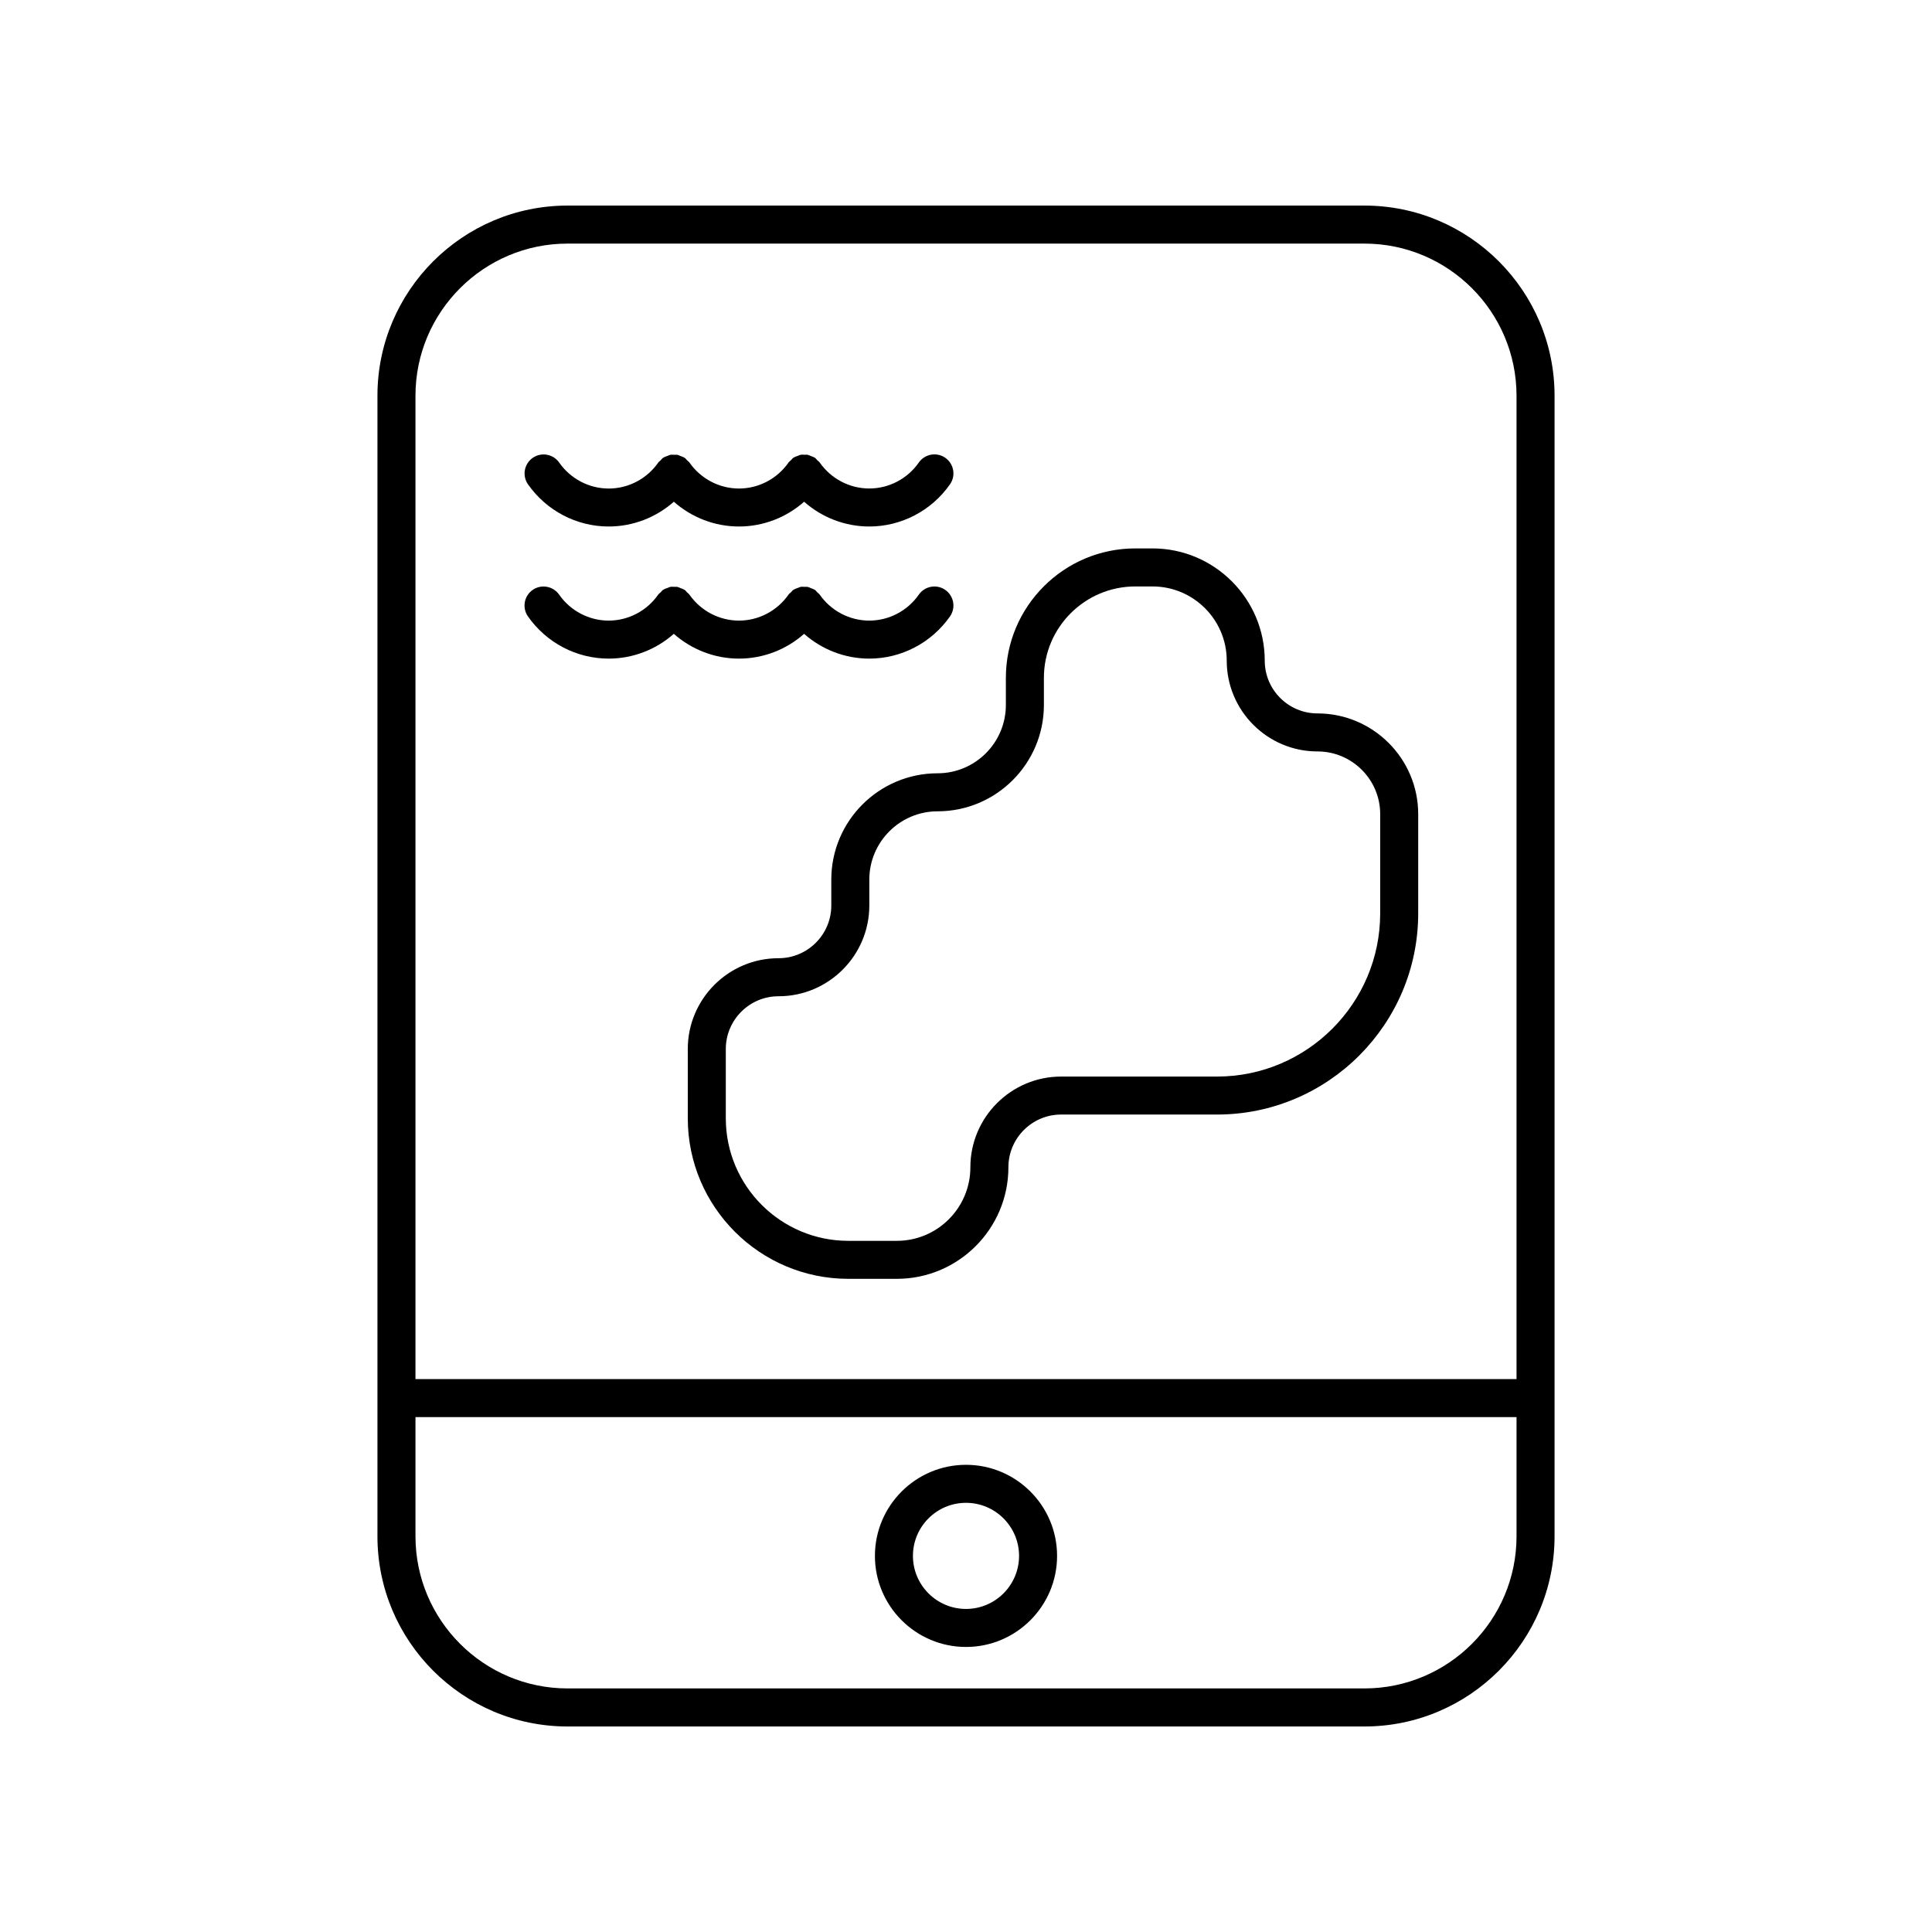
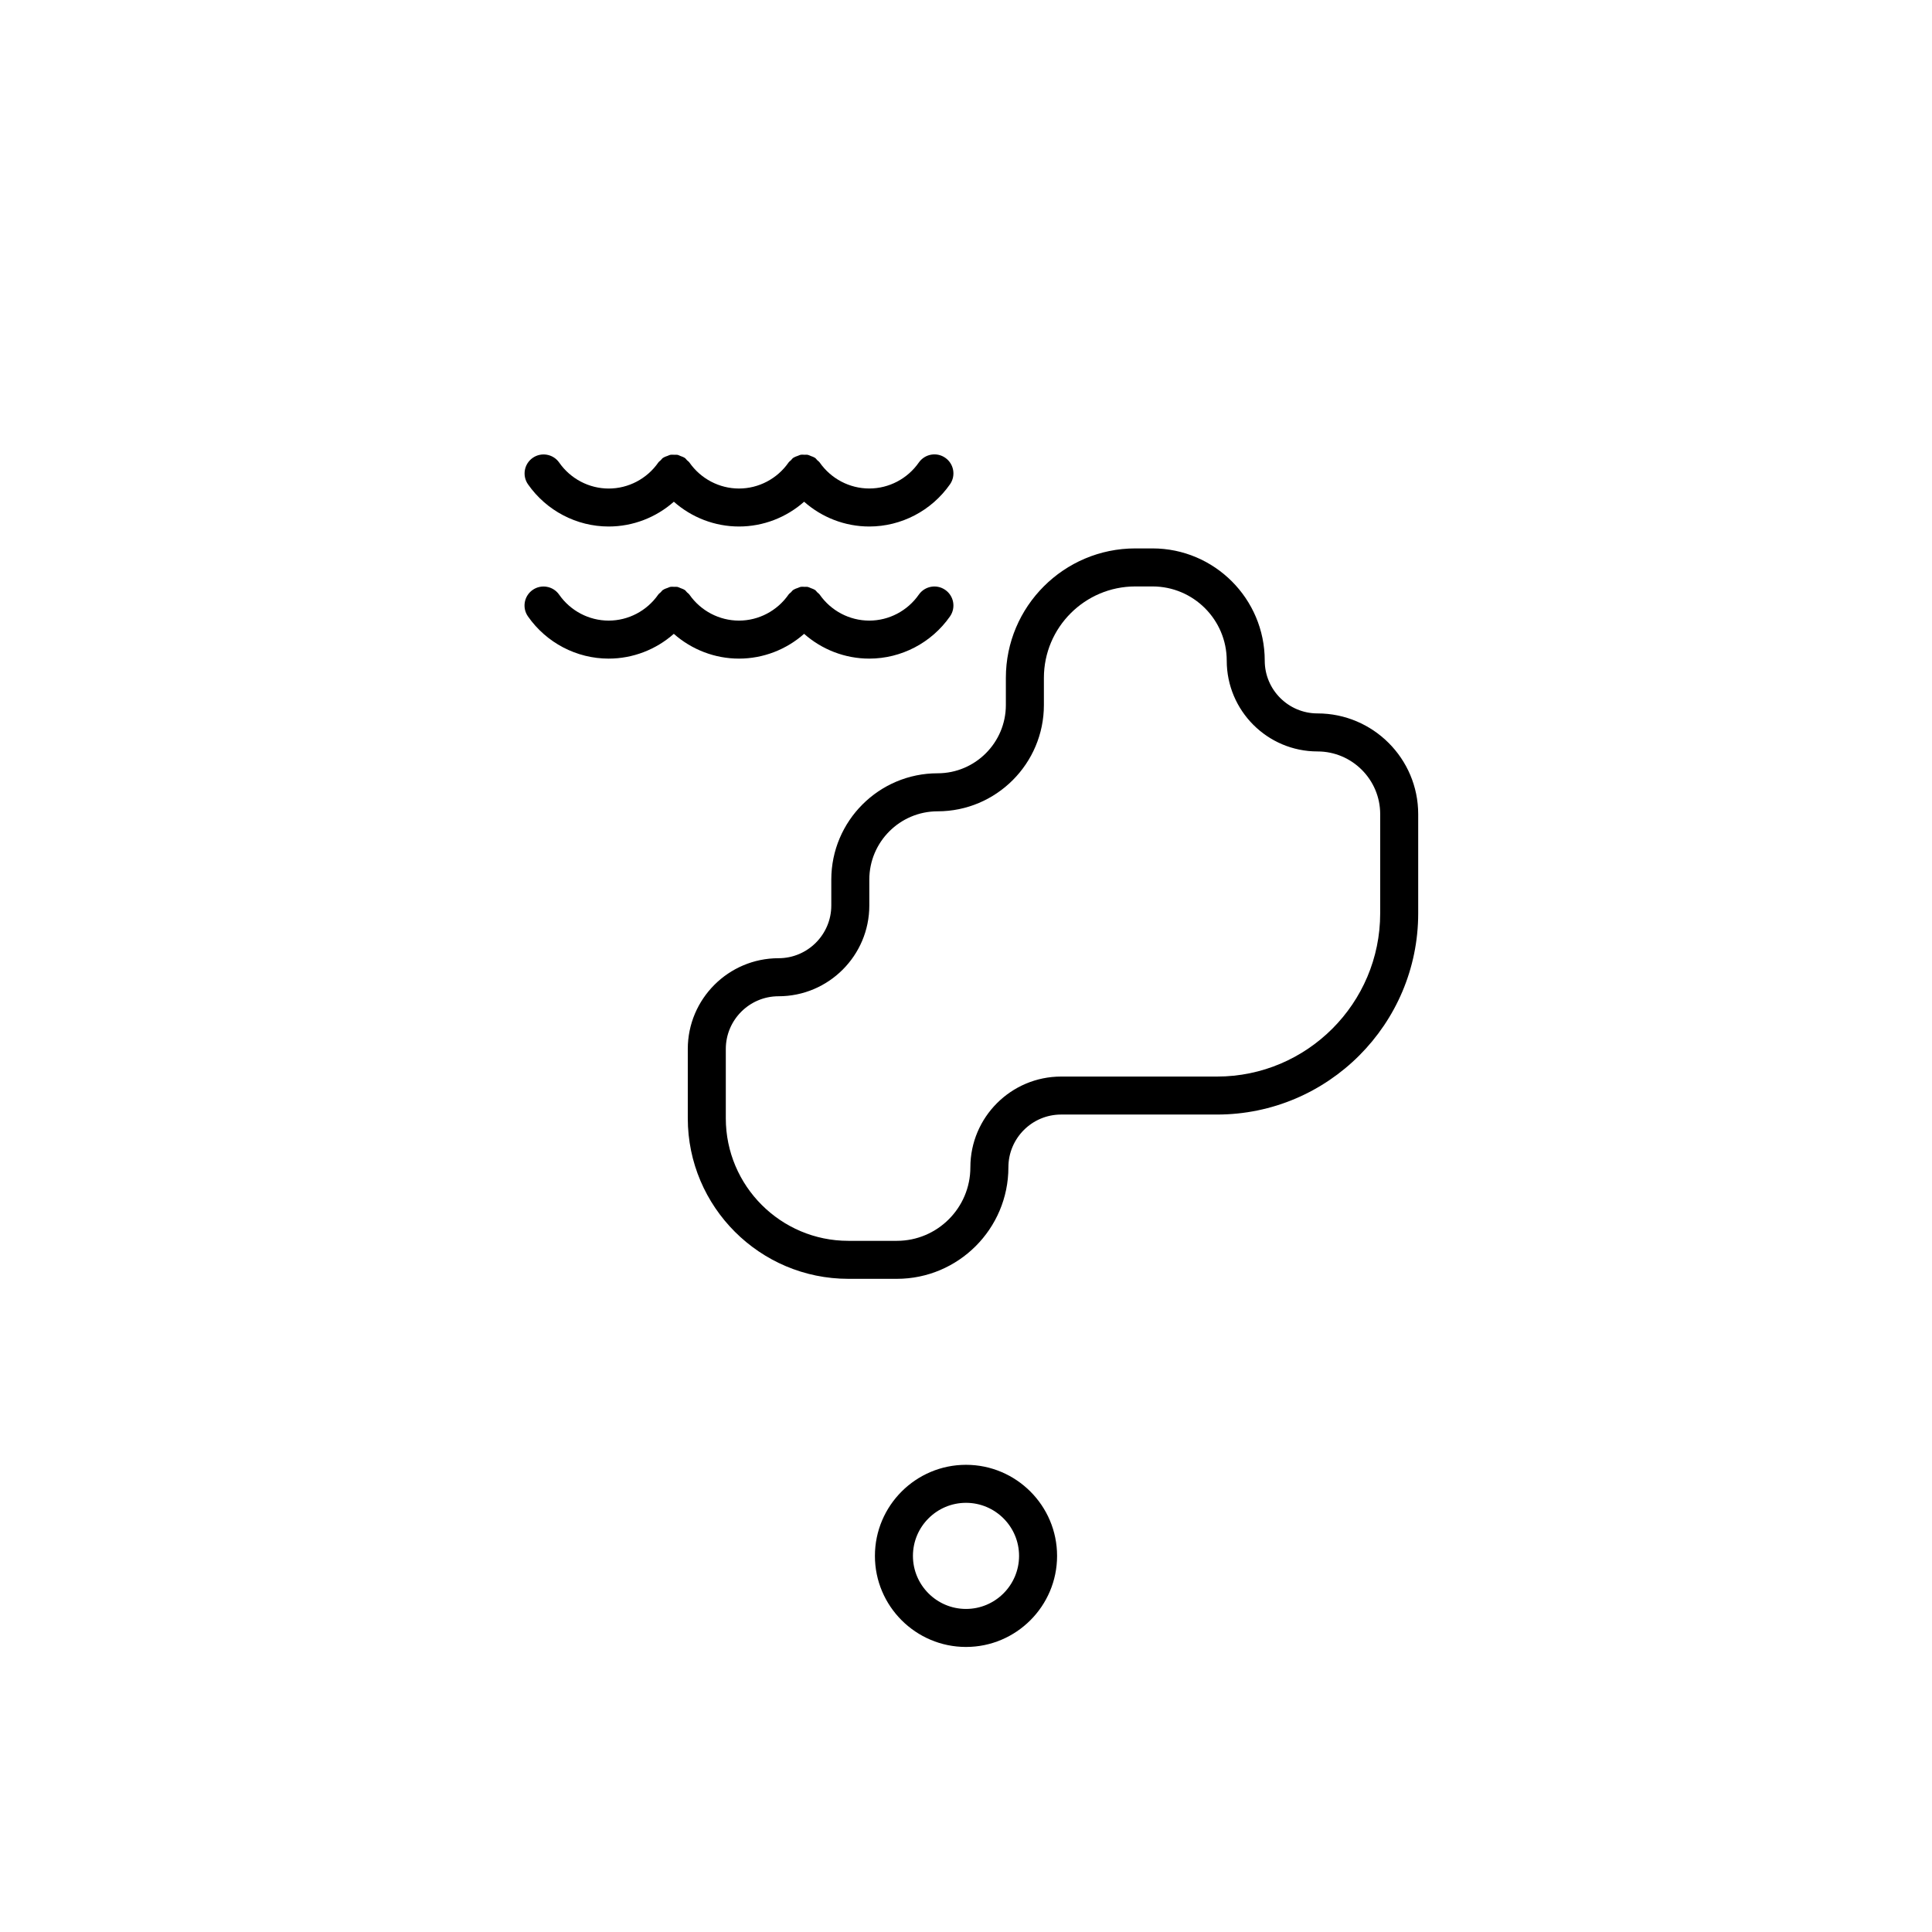
<svg xmlns="http://www.w3.org/2000/svg" fill="#000000" width="800px" height="800px" version="1.1" viewBox="144 144 512 512">
  <g>
    <path d="m305.31 283.53c6.414 0 12.539-2.387 17.266-6.566 4.727 4.18 10.852 6.566 17.266 6.566s12.535-2.387 17.258-6.566c4.727 4.18 10.852 6.566 17.266 6.566 8.5 0 16.5-4.184 21.398-11.191 1.59-2.281 1.031-5.422-1.25-7.012-2.277-1.598-5.418-1.035-7.016 1.246-3.008 4.309-7.918 6.883-13.133 6.883-5.215 0-10.125-2.574-13.133-6.883-0.18-0.258-0.438-0.41-0.652-0.621-0.207-0.207-0.352-0.453-0.598-0.625-0.035-0.023-0.074-0.023-0.109-0.047-0.309-0.203-0.652-0.305-0.992-0.434-0.281-0.109-0.543-0.266-0.836-0.32-0.254-0.051-0.516-0.004-0.777-0.012-0.387-0.012-0.77-0.055-1.145 0.02-0.223 0.043-0.426 0.176-0.645 0.25-0.402 0.141-0.801 0.262-1.16 0.504-0.031 0.02-0.07 0.023-0.102 0.043-0.242 0.168-0.383 0.41-0.586 0.613-0.219 0.215-0.48 0.371-0.664 0.637-3.008 4.309-7.918 6.883-13.125 6.883-5.215 0-10.125-2.574-13.133-6.883-0.18-0.258-0.438-0.41-0.652-0.621-0.207-0.207-0.352-0.453-0.598-0.625-0.035-0.023-0.074-0.023-0.109-0.047-0.305-0.203-0.648-0.301-0.984-0.43-0.285-0.109-0.551-0.27-0.844-0.324-0.254-0.051-0.516-0.004-0.773-0.012-0.387-0.012-0.766-0.055-1.145 0.02-0.23 0.043-0.434 0.176-0.656 0.254-0.395 0.137-0.793 0.262-1.148 0.496-0.031 0.023-0.07 0.023-0.102 0.043-0.242 0.168-0.387 0.414-0.59 0.617-0.219 0.215-0.48 0.371-0.66 0.633-3.008 4.309-7.918 6.883-13.133 6.883-5.211 0-10.121-2.574-13.125-6.883-1.598-2.281-4.738-2.832-7.016-1.246-2.281 1.59-2.84 4.734-1.25 7.012 4.891 6.996 12.887 11.18 21.387 11.18z" />
    <path d="m339.84 318.54c6.414 0 12.535-2.387 17.258-6.566 4.727 4.18 10.852 6.566 17.266 6.566 8.5 0 16.5-4.184 21.398-11.191 1.59-2.281 1.031-5.422-1.25-7.012-2.277-1.598-5.418-1.039-7.016 1.246-3.008 4.309-7.918 6.883-13.133 6.883-5.215 0-10.125-2.574-13.133-6.883-0.18-0.258-0.438-0.41-0.652-0.621-0.207-0.207-0.352-0.453-0.598-0.625-0.035-0.023-0.074-0.023-0.109-0.047-0.309-0.203-0.652-0.301-0.988-0.434-0.281-0.109-0.547-0.266-0.84-0.324-0.25-0.047-0.5-0.004-0.758-0.012-0.395-0.016-0.781-0.059-1.168 0.02-0.215 0.043-0.41 0.168-0.625 0.242-0.41 0.141-0.816 0.27-1.18 0.512-0.031 0.02-0.07 0.023-0.102 0.043-0.238 0.168-0.379 0.41-0.582 0.605-0.223 0.219-0.484 0.375-0.668 0.641-3.008 4.309-7.918 6.883-13.125 6.883-5.215 0-10.125-2.574-13.133-6.883-0.18-0.258-0.438-0.41-0.652-0.621-0.207-0.207-0.352-0.453-0.598-0.625-0.035-0.023-0.074-0.023-0.109-0.047-0.305-0.199-0.645-0.297-0.98-0.43-0.285-0.109-0.555-0.27-0.852-0.328-0.25-0.047-0.5-0.004-0.754-0.012-0.395-0.016-0.781-0.059-1.168 0.02-0.223 0.043-0.418 0.172-0.637 0.246-0.402 0.141-0.809 0.266-1.168 0.508-0.031 0.02-0.07 0.023-0.102 0.043-0.242 0.168-0.383 0.41-0.582 0.609-0.223 0.215-0.484 0.375-0.668 0.637-3.008 4.309-7.918 6.883-13.133 6.883-5.211 0-10.121-2.574-13.125-6.883-1.598-2.281-4.738-2.832-7.016-1.246-2.281 1.59-2.84 4.734-1.25 7.012 4.894 7.008 12.891 11.191 21.391 11.191 6.414 0 12.539-2.387 17.266-6.566 4.738 4.18 10.859 6.566 17.273 6.566z" />
    <path d="m479.17 319.08c0-16.402-13.344-29.746-29.746-29.746h-4.559c-18.914 0-34.301 15.387-34.301 34.301v7.199c0 9.977-8.113 18.094-18.09 18.094-15.531 0-28.172 12.637-28.172 28.172v6.859c0 7.707-6.269 13.977-13.977 13.977-13.266 0-24.055 10.793-24.055 24.055v18.367c0 23.457 19.086 42.543 42.539 42.543h12.867c16.301 0 29.559-13.258 29.559-29.559 0-7.707 6.269-13.977 13.977-13.977h41.309c29.402 0 53.316-23.918 53.316-53.32v-26.293c0-14.719-11.977-26.691-26.691-26.691-7.707 0-13.977-6.269-13.977-13.98zm30.594 40.672v26.301c0 23.844-19.398 43.246-43.242 43.246h-41.309c-13.266 0-24.055 10.789-24.055 24.055 0 10.742-8.738 19.48-19.484 19.48h-12.867c-17.898 0-32.461-14.566-32.461-32.469v-18.367c0-7.711 6.269-13.98 13.977-13.98 13.266 0 24.055-10.789 24.055-24.055v-6.859c0-9.977 8.117-18.098 18.098-18.098 15.531 0 28.168-12.637 28.168-28.168v-7.199c0-13.359 10.867-24.227 24.227-24.227h4.555c10.848 0 19.672 8.824 19.672 19.672 0 13.266 10.789 24.055 24.055 24.055 9.156 0 16.613 7.453 16.613 16.613z" />
-     <path d="m294.41 198.48c-27.777 0-50.383 22.602-50.383 50.383v302.29c0 27.781 22.602 50.383 50.383 50.383h211.18c27.777 0 50.383-22.602 50.383-50.383v-302.29c0-27.781-22.602-50.383-50.383-50.383zm211.18 392.97h-211.18c-22.223 0-40.305-18.082-40.305-40.305v-31.598h291.79v31.598c0 22.223-18.078 40.305-40.305 40.305zm40.305-342.59v260.61h-291.79v-260.61c0-22.223 18.082-40.305 40.305-40.305h211.18c22.227 0 40.305 18.082 40.305 40.305z" />
    <path d="m400 532.19c-13.309 0-24.137 10.828-24.137 24.137-0.004 13.309 10.828 24.133 24.137 24.133s24.137-10.828 24.137-24.137c0-13.305-10.828-24.133-24.137-24.133zm0 38.195c-7.754 0-14.062-6.309-14.062-14.059 0-7.754 6.309-14.062 14.062-14.062s14.062 6.309 14.062 14.062c-0.004 7.75-6.309 14.059-14.062 14.059z" />
  </g>
</svg>